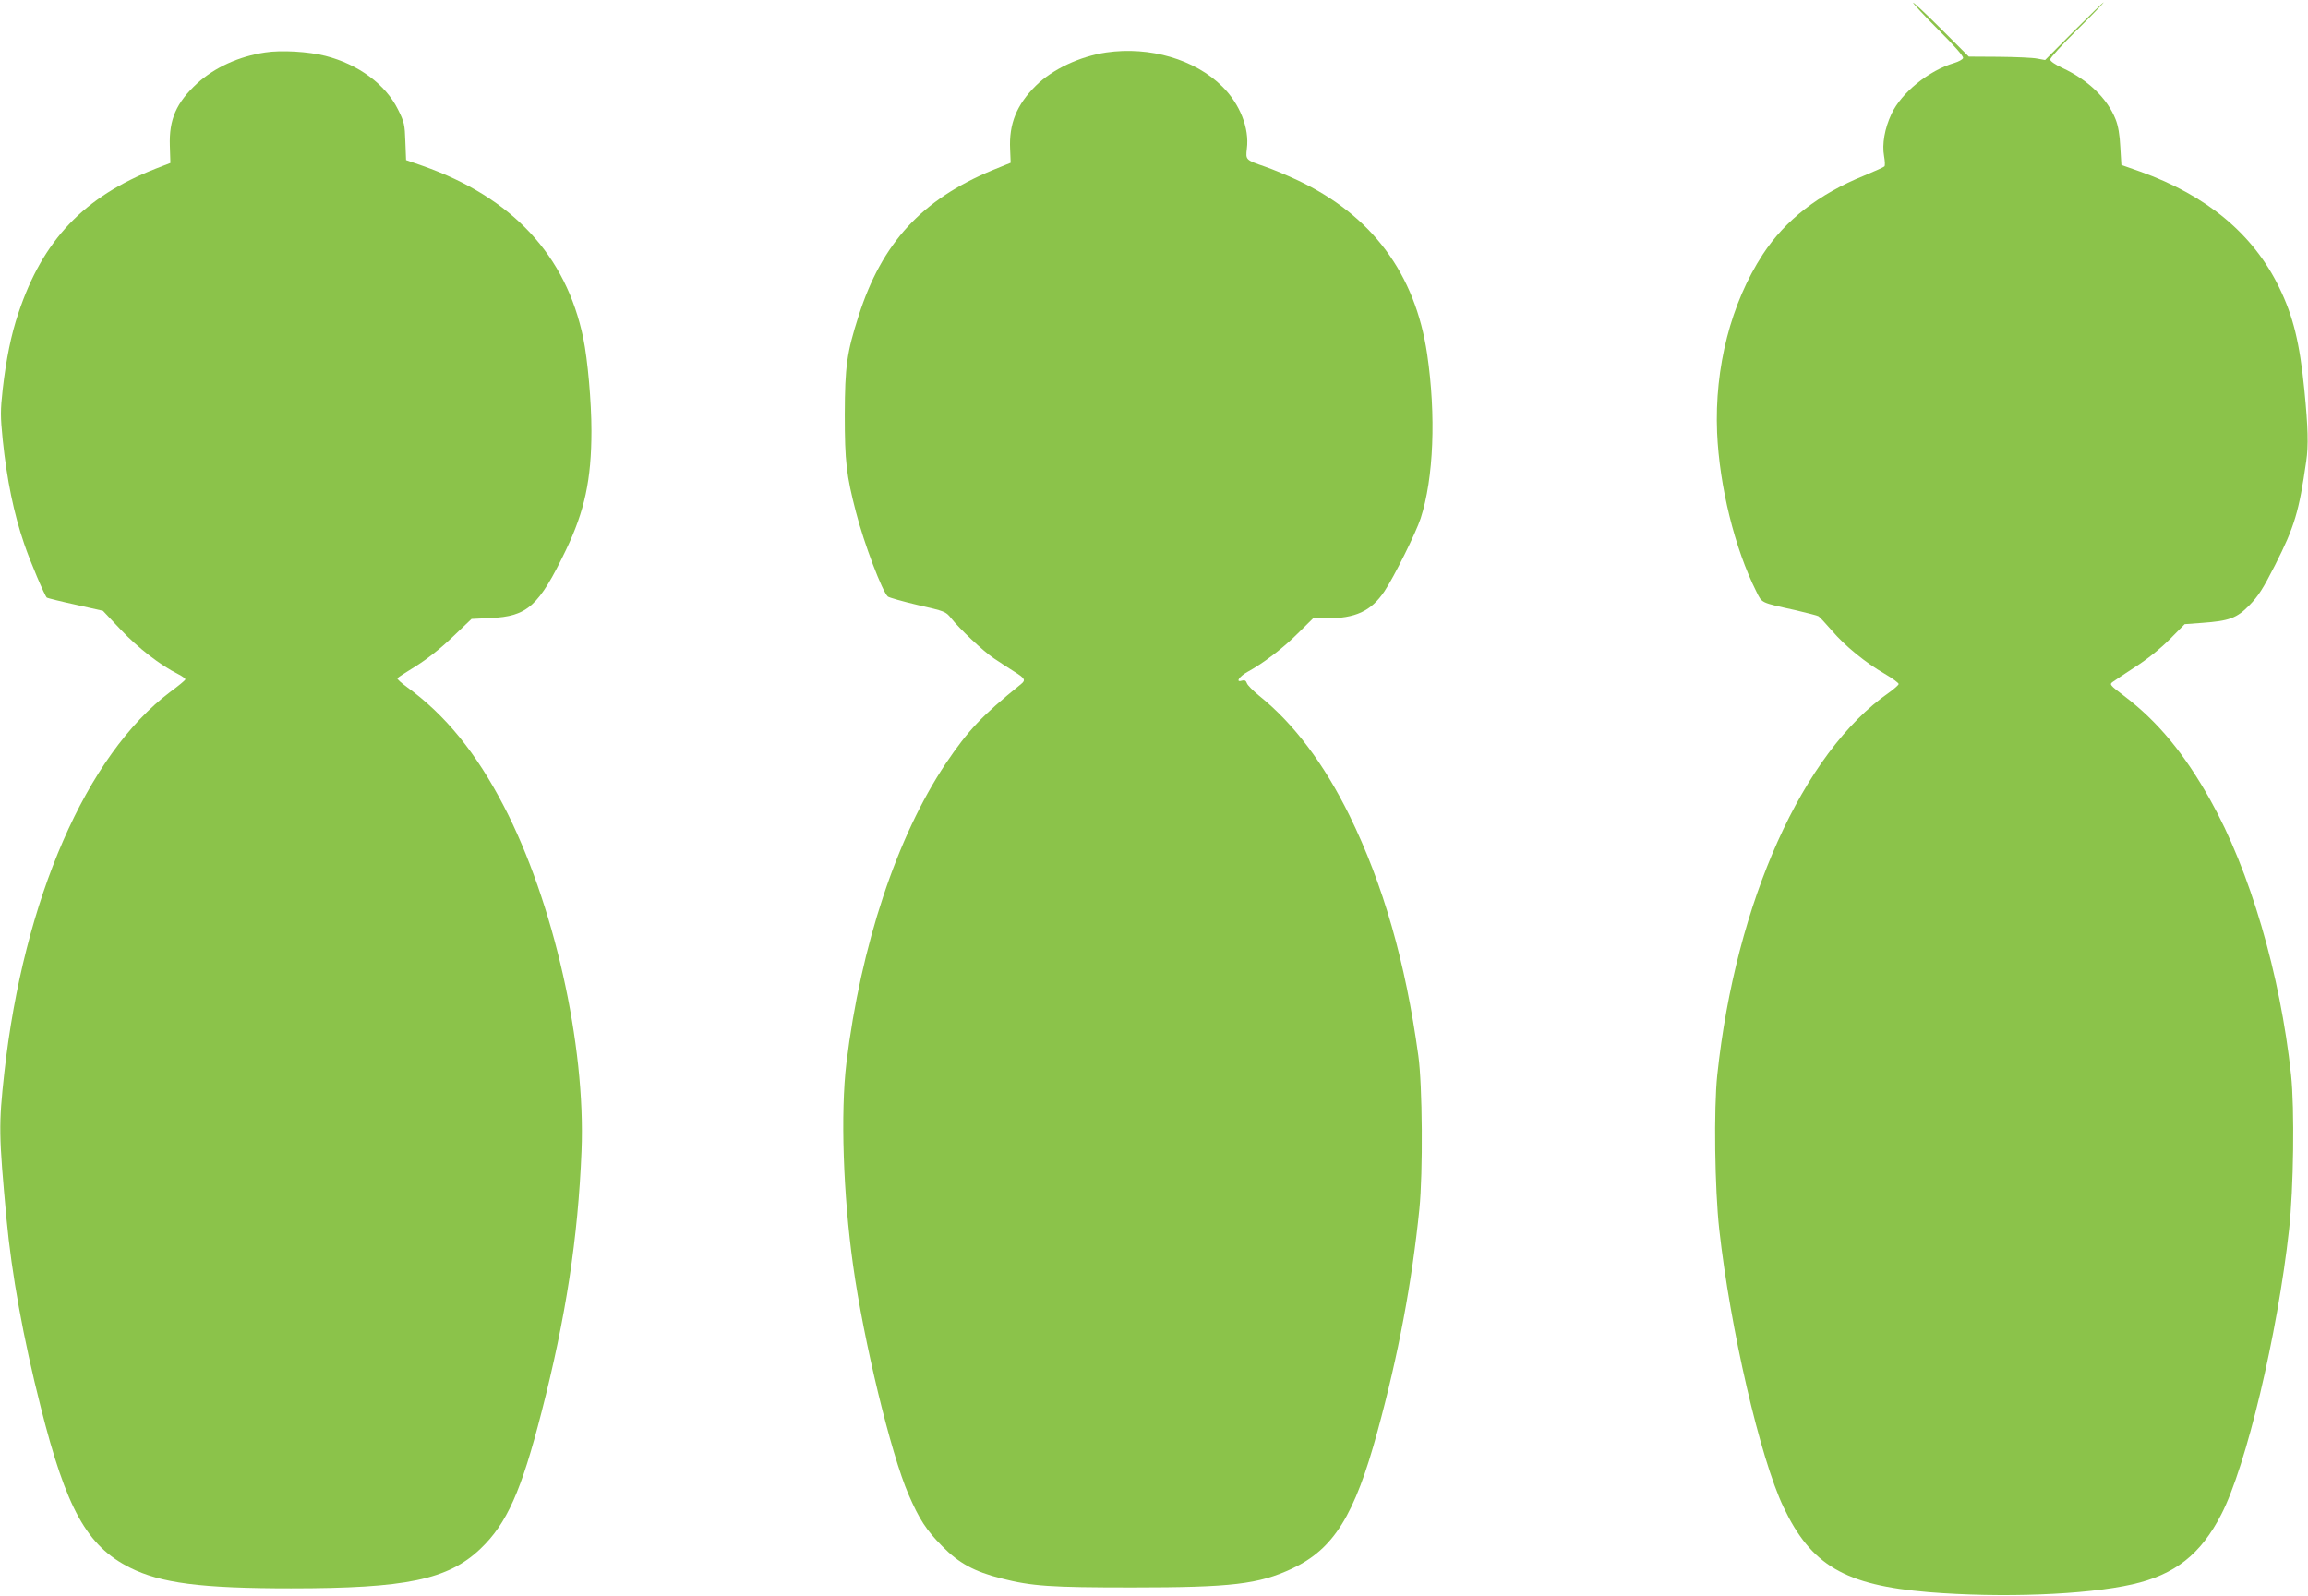
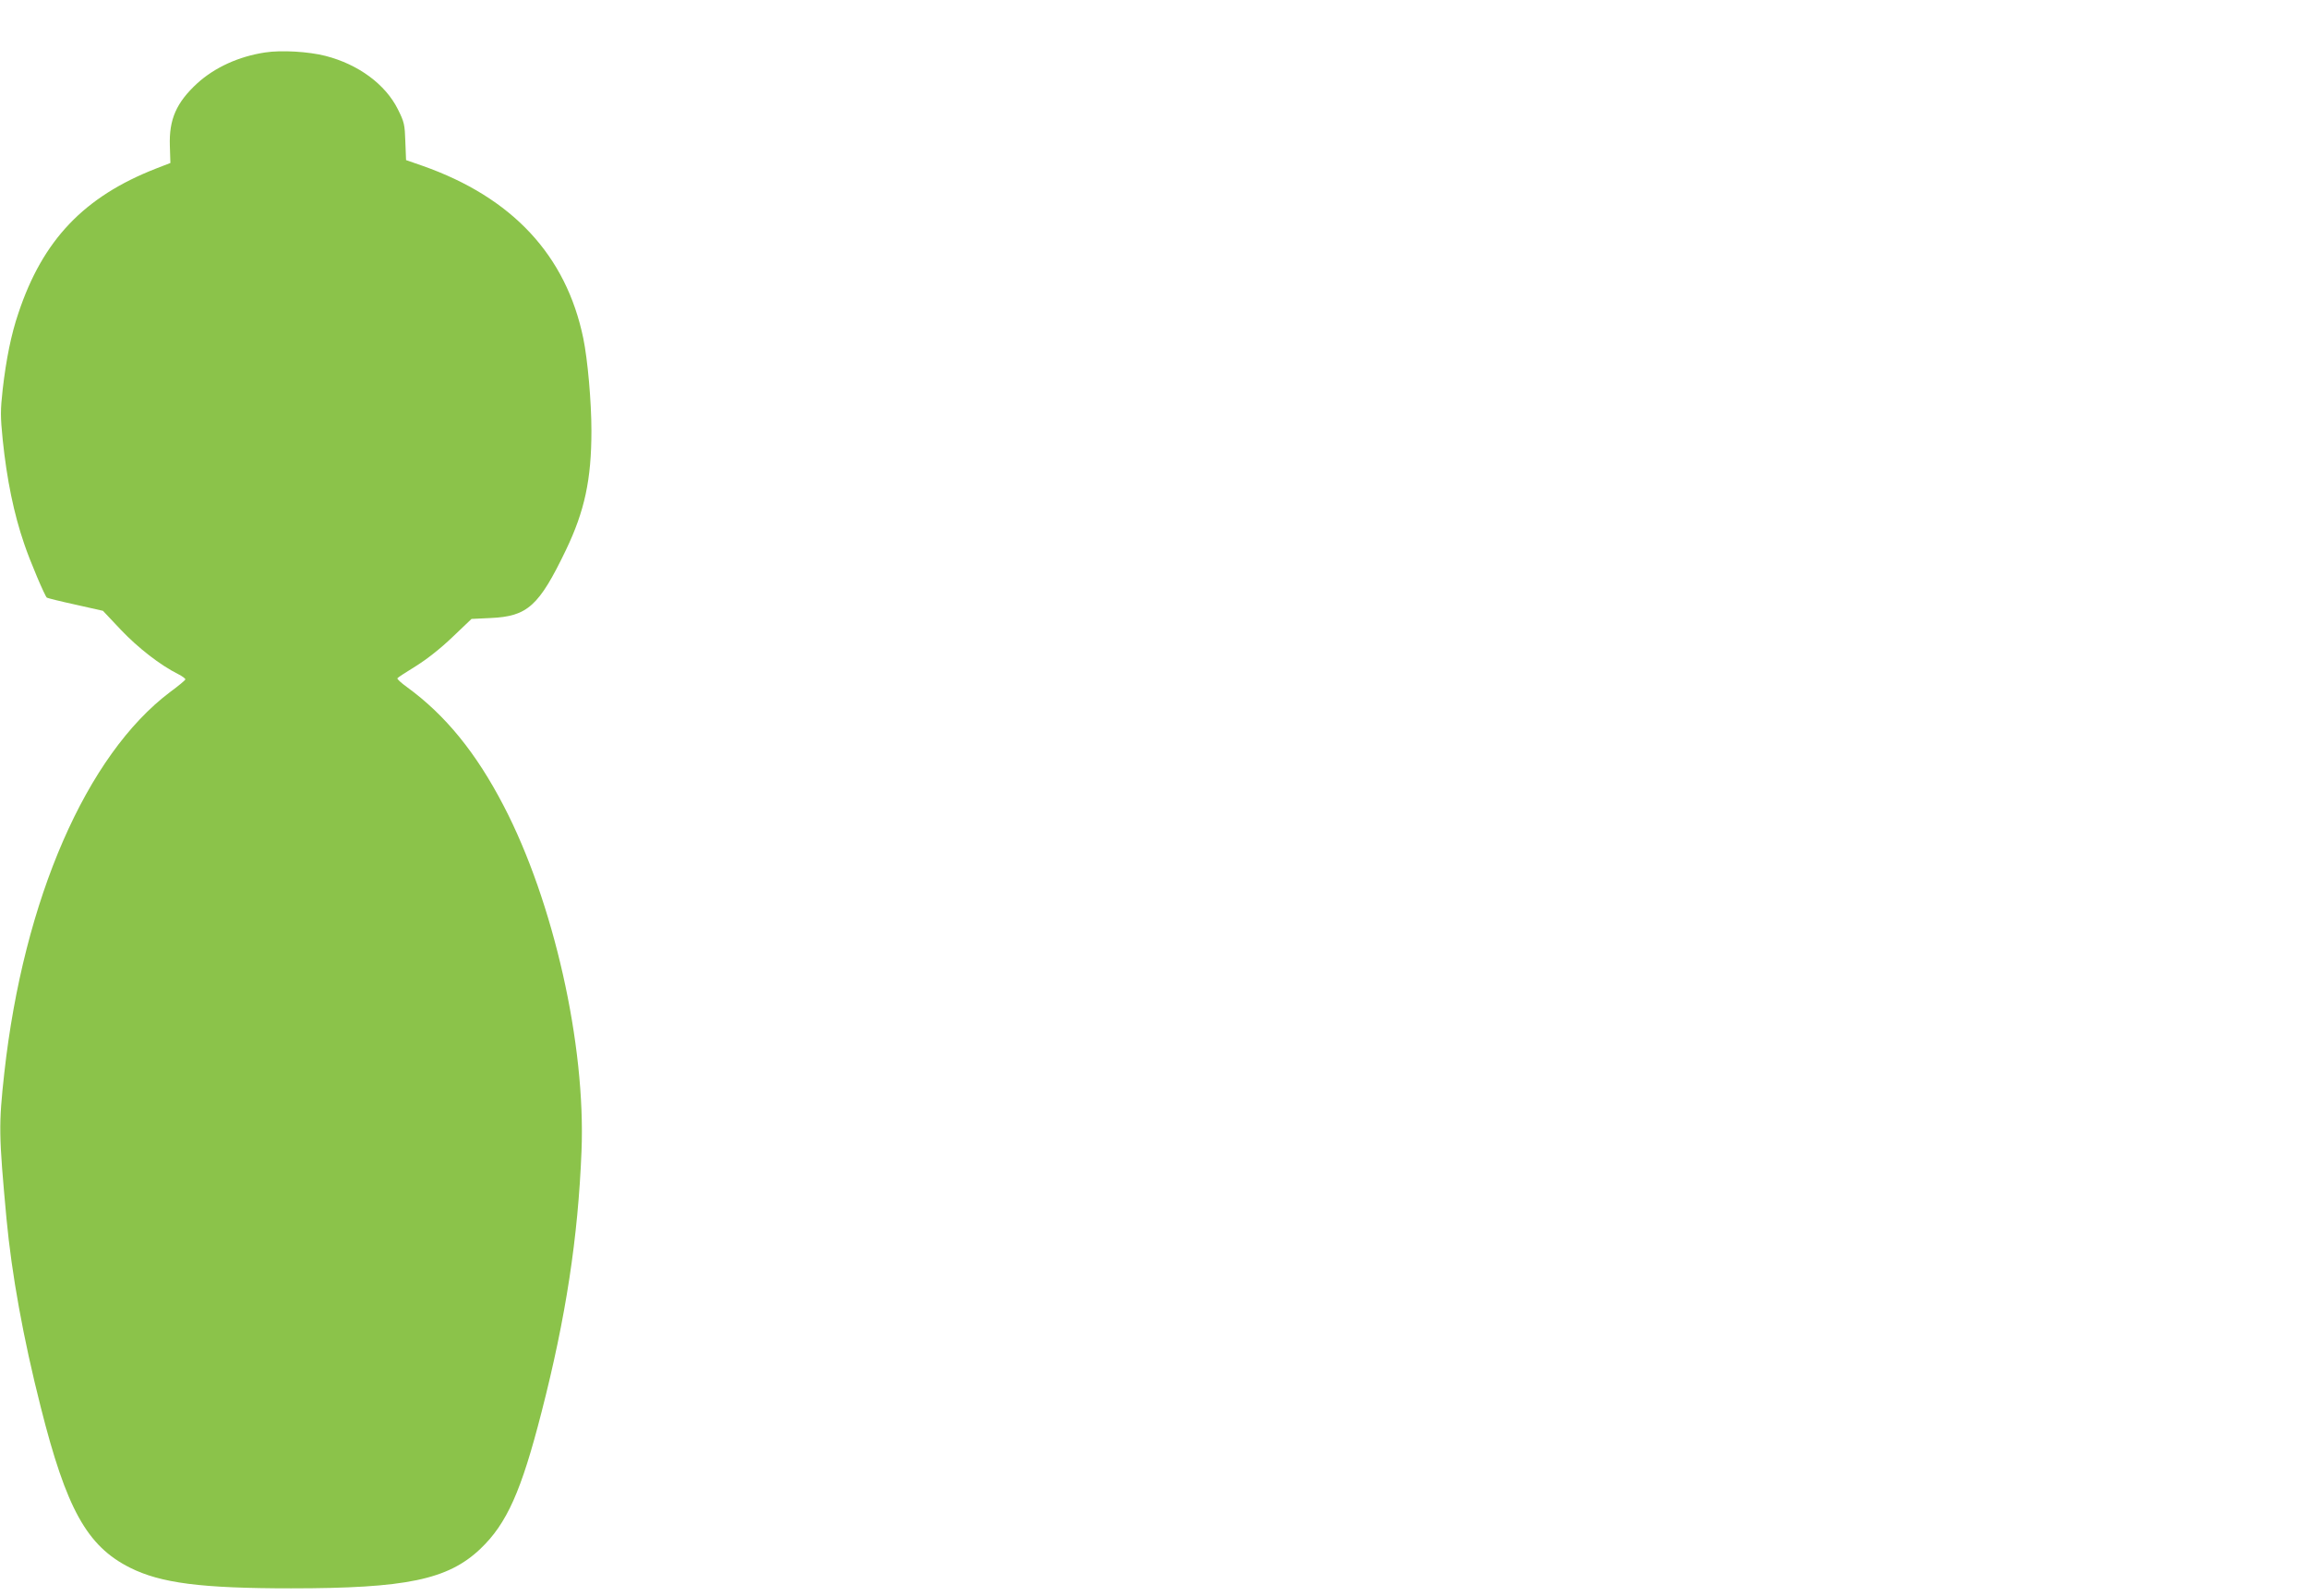
<svg xmlns="http://www.w3.org/2000/svg" version="1.0" width="1280pt" height="885pt" viewBox="0 0 1280 885" preserveAspectRatio="xMidYMid meet">
  <g transform="translate(0,885) scale(0.1,-0.1)" fill="#8bc34a" stroke="none">
-     <path d="M10610 8835 c0 -5 64 -74 141 -151 89 -89 140 -147 136 -156 -2 -8 -25 -20 -48 -27 -142 -42 -294 -165 -349 -283 -38 -81 -53 -168 -41 -234 5 -27 6 -53 2 -57 -5 -5 -55 -27 -112 -51 -252 -102 -438 -247 -562 -436 -177 -271 -269 -628 -254 -990 13 -297 97 -641 218 -882 32 -64 20 -59 219 -103 63 -15 119 -29 125 -33 7 -4 39 -39 73 -78 73 -86 187 -179 294 -241 43 -25 78 -51 78 -57 -1 -6 -25 -27 -54 -48 -477 -331 -850 -1161 -952 -2120 -20 -187 -14 -633 11 -858 61 -551 227 -1268 356 -1539 154 -324 340 -433 804 -472 406 -33 874 -15 1130 43 236 53 380 166 494 388 138 267 312 998 376 1580 25 225 31 671 11 858 -60 560 -228 1132 -448 1525 -144 257 -291 435 -478 577 -78 59 -82 64 -64 77 10 8 67 45 126 84 66 42 140 102 191 153 l83 84 95 7 c152 11 194 26 264 98 49 50 76 92 142 222 109 215 133 297 173 576 13 88 10 190 -10 394 -26 264 -62 411 -140 571 -143 295 -401 510 -770 642 l-105 37 -6 100 c-3 67 -12 118 -26 153 -46 116 -153 219 -295 285 -41 19 -68 38 -68 47 0 9 67 83 150 165 82 81 148 150 147 152 -2 2 -76 -70 -164 -158 l-161 -162 -44 8 c-23 5 -119 9 -211 10 l-168 1 -154 154 c-85 85 -155 150 -155 145z" />
    <path d="M1470 8559 c-146 -22 -279 -83 -376 -171 -116 -107 -157 -200 -152 -347 l3 -95 -80 -31 c-399 -156 -628 -396 -763 -802 -40 -117 -68 -257 -87 -422 -13 -119 -13 -149 0 -280 23 -222 62 -411 119 -577 32 -96 116 -293 126 -299 5 -3 77 -21 160 -39 l151 -34 99 -105 c96 -101 218 -196 318 -246 24 -12 42 -26 40 -30 -2 -5 -39 -36 -84 -69 -464 -349 -813 -1149 -920 -2112 -32 -291 -31 -343 12 -810 29 -307 92 -659 190 -1045 142 -564 256 -770 494 -890 171 -86 395 -115 894 -115 638 0 870 48 1050 219 147 140 227 319 340 761 134 522 202 966 221 1445 24 591 -155 1383 -431 1914 -153 295 -323 504 -537 660 -32 23 -56 45 -53 49 2 4 48 34 102 67 62 39 135 96 203 161 l106 101 105 5 c206 9 269 66 419 378 103 215 141 390 141 660 0 163 -21 396 -45 513 -95 461 -394 782 -891 957 l-92 32 -4 102 c-3 95 -6 109 -41 179 -69 139 -219 250 -402 297 -94 24 -245 33 -335 19z" />
-     <path d="M6135 8559 c-147 -22 -298 -93 -390 -184 -107 -106 -150 -212 -143 -353 l3 -75 -101 -41 c-392 -163 -613 -403 -742 -807 -66 -207 -76 -279 -77 -549 0 -261 9 -336 62 -540 44 -173 147 -444 177 -469 8 -6 82 -27 167 -47 149 -34 154 -36 183 -72 48 -61 179 -184 237 -223 30 -20 80 -53 112 -73 61 -38 67 -48 40 -70 -219 -177 -293 -256 -418 -441 -271 -405 -471 -1009 -551 -1662 -33 -275 -18 -728 37 -1120 58 -419 210 -1047 307 -1271 60 -139 99 -199 187 -288 93 -95 178 -141 328 -179 170 -43 272 -50 727 -50 550 0 700 18 885 104 232 109 348 295 475 763 115 421 191 826 232 1233 20 200 17 688 -6 850 -71 519 -195 950 -381 1330 -142 289 -310 512 -502 666 -34 28 -65 59 -68 70 -5 14 -12 18 -26 14 -39 -13 -18 22 29 48 88 48 197 131 280 214 l84 83 72 0 c164 0 250 40 324 150 54 81 175 325 201 405 72 222 86 570 36 911 -66 446 -306 769 -716 963 -57 27 -140 62 -184 77 -107 37 -107 37 -100 99 15 114 -39 249 -136 345 -152 151 -402 224 -644 189z" />
  </g>
</svg>